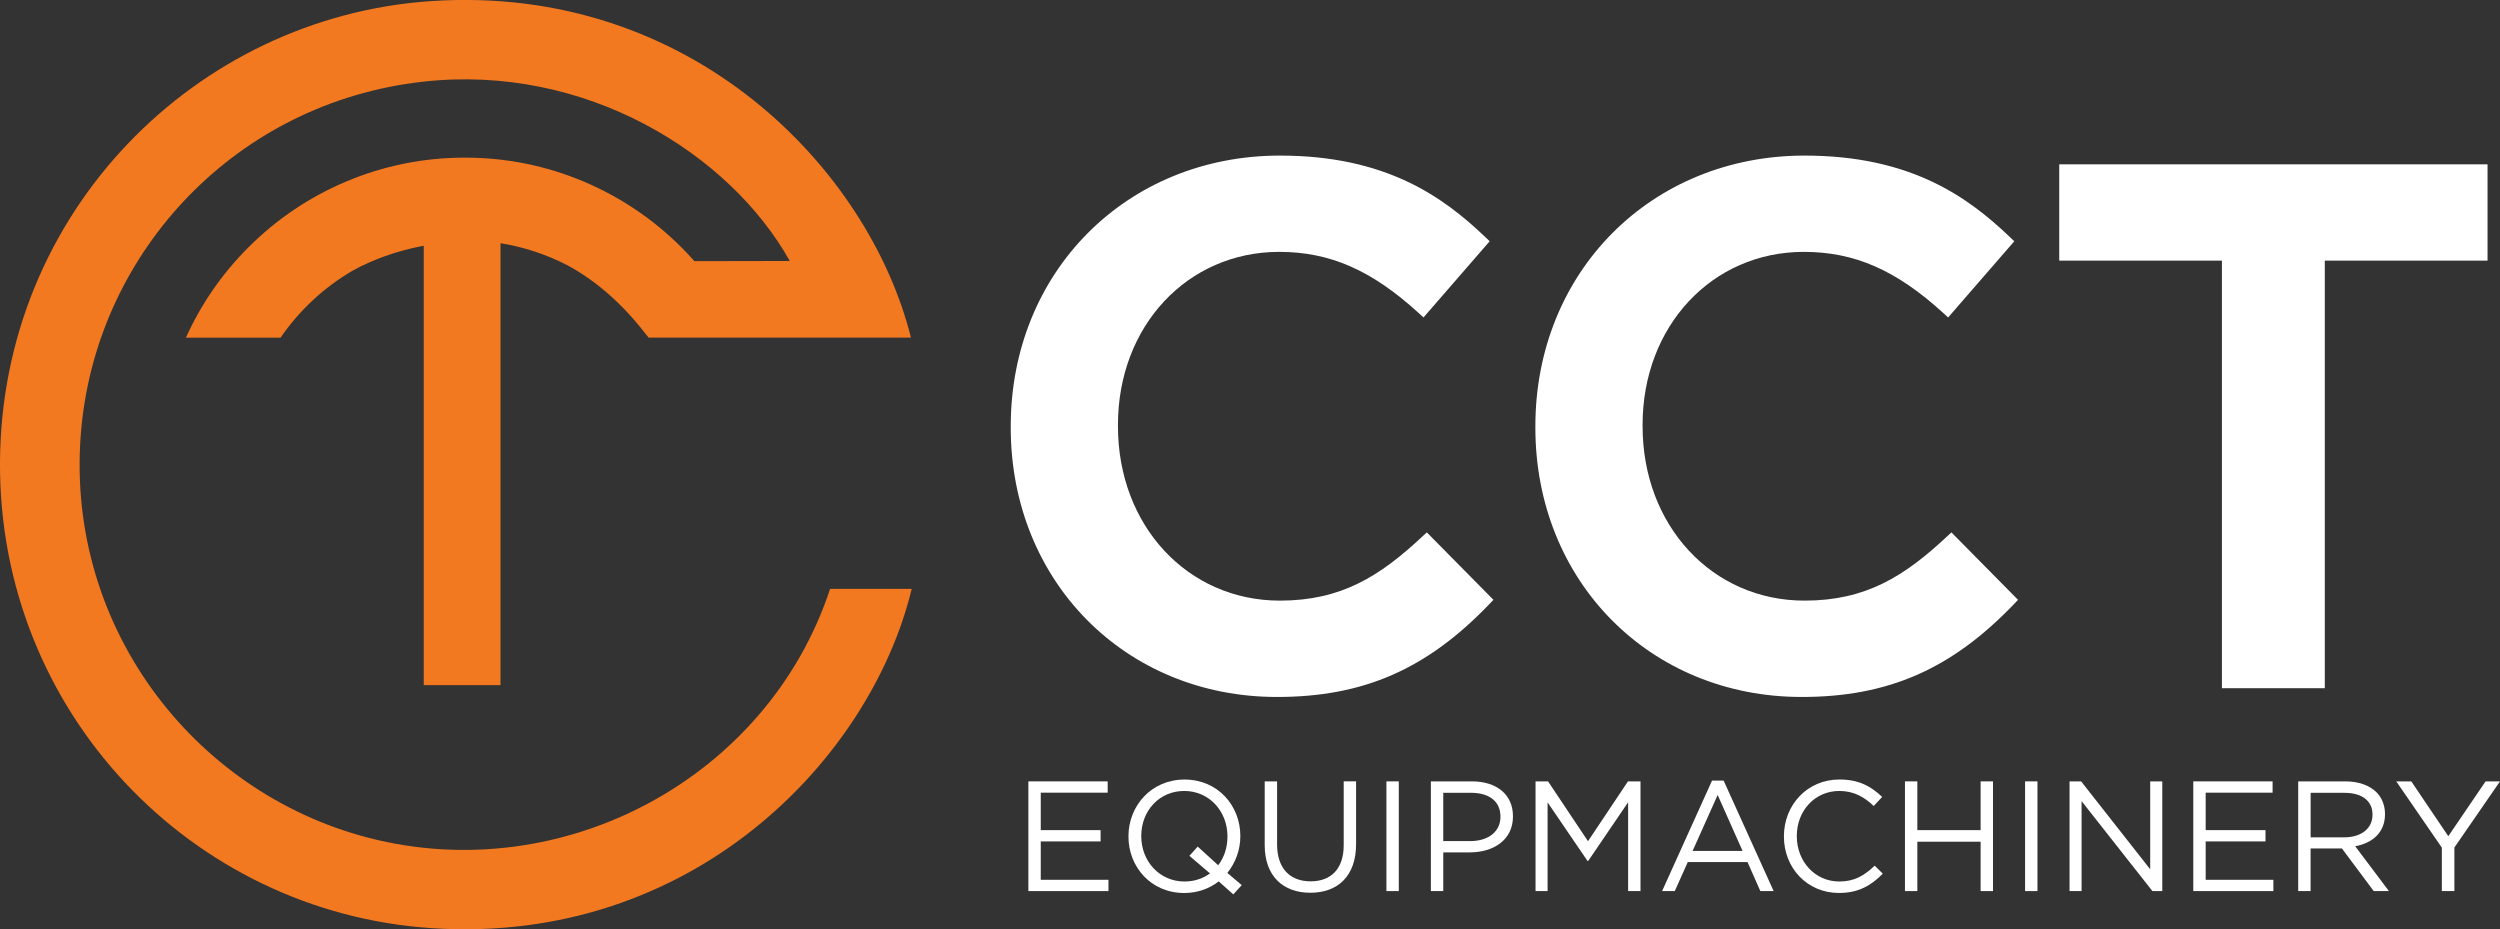
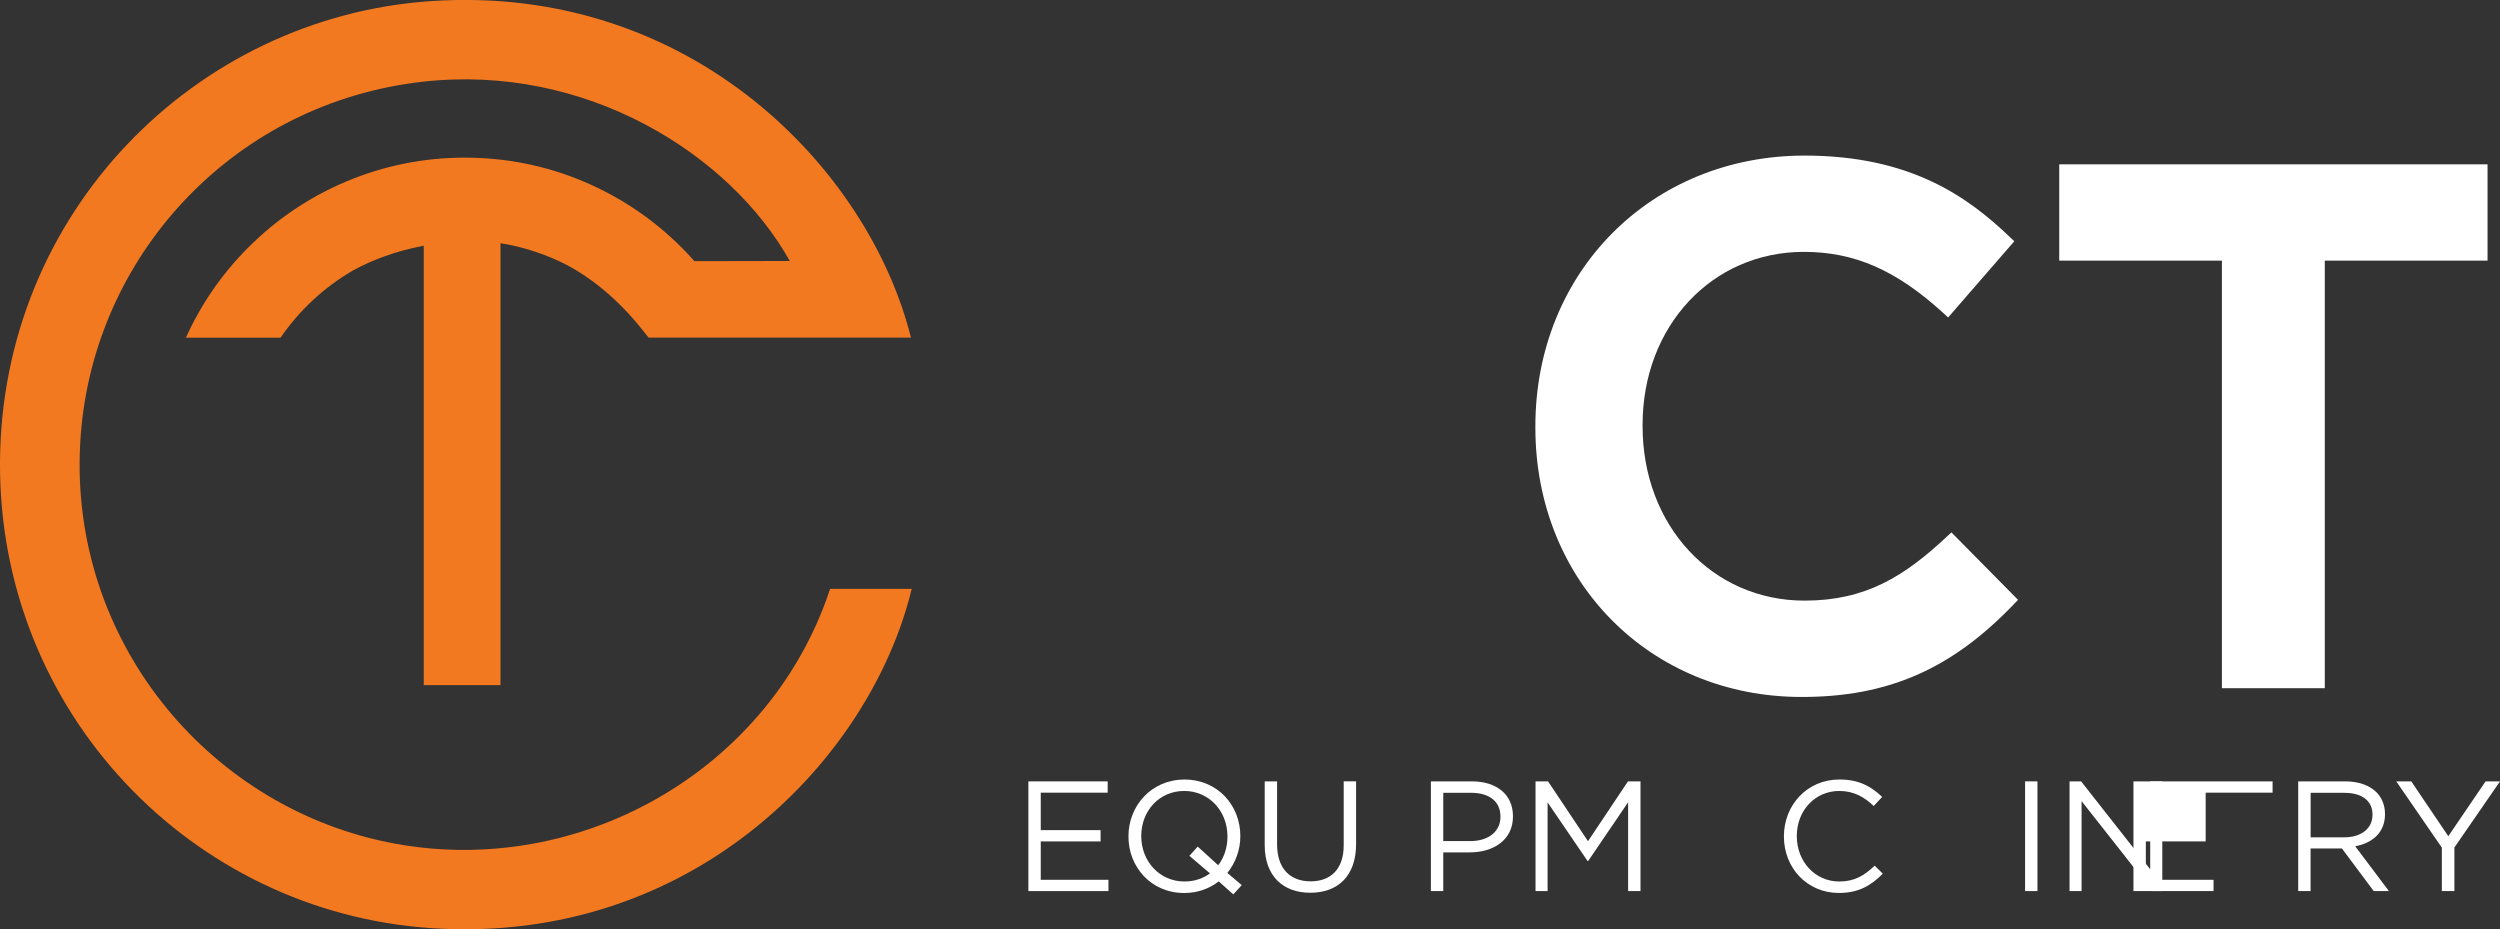
<svg xmlns="http://www.w3.org/2000/svg" version="1.1" id="Layer_1" x="0px" y="0px" viewBox="0 0 600 223.03" style="enable-background:new 0 0 600 223.03;" xml:space="preserve">
  <rect x="0" y="0" width="600" height="223.03" fill="#333333" stroke="none" />
  <style type="text/css">
	.st0{fill:#FFFFFF;}
	.st1{fill:#F37920;}
</style>
  <g>
    <g>
-       <path class="st0" d="M341.3,128.82c-10.14,9.47-19.39,15.33-34.12,15.33c-22.16,0-38.87-17.99-38.87-41.85v-0.35    c0-23.66,16.64-41.5,38.7-41.5c12.18,0,22.18,4.38,33.44,14.65l1.19,1.09l15.88-18.29l-1.09-1.04    c-10.11-9.66-23.86-19.52-49.24-19.52c-36.83,0-64.61,27.93-64.61,64.96v0.35c0,36.84,27.48,64.62,63.91,64.62    c20.71,0,35.92-6.64,50.87-22.2l1.07-1.11l-15.99-16.19L341.3,128.82z" />
      <path class="st0" d="M467.21,128.82c-10.14,9.47-19.39,15.33-34.12,15.33c-22.16,0-38.87-17.99-38.87-41.85v-0.35    c0-23.66,16.64-41.5,38.7-41.5c12.18,0,22.18,4.38,33.44,14.65l1.19,1.09l15.88-18.29l-1.09-1.04    c-10.11-9.66-23.86-19.52-49.24-19.52c-36.83,0-64.61,27.93-64.61,64.96v0.35c0,36.84,27.48,64.62,63.91,64.62    c20.71,0,35.92-6.64,50.87-22.2l1.06-1.11l-15.99-16.19L467.21,128.82z" />
      <polygon class="st0" points="494.22,39.44 494.22,62.55 533.26,62.55 533.26,165.17 557.95,165.17 557.95,62.55 597.01,62.55     597.01,39.44   " />
    </g>
    <g>
      <g>
        <path class="st0" d="M246.81,187.53h19.03v2.71h-16.06v8.99h14.36v2.71h-14.36v9.21h16.25v2.71h-19.22V187.53z" />
        <path class="st0" d="M295.99,214.65l-3.5-3.12c-2.22,1.73-5.04,2.79-8.27,2.79c-8.01,0-13.39-6.28-13.39-13.54v-0.08     c0-7.26,5.45-13.61,13.46-13.61c8.01,0,13.39,6.28,13.39,13.54v0.07c0,3.27-1.17,6.4-3.12,8.8l3.46,2.93L295.99,214.65z      M290.39,209.61l-4.93-4.21l1.99-2.22l4.92,4.48c1.43-1.88,2.22-4.25,2.22-6.88v-0.08c0-5.98-4.36-10.87-10.38-10.87     c-6.02,0-10.31,4.81-10.31,10.79v0.07c0,5.98,4.36,10.87,10.38,10.87C286.63,211.56,288.73,210.85,290.39,209.61z" />
        <path class="st0" d="M303.53,202.84v-15.31h2.97v15.12c0,5.68,3.01,8.87,8.05,8.87c4.85,0,7.94-2.93,7.94-8.69v-15.31h2.97v15.08     c0,7.67-4.4,11.66-10.98,11.66C307.97,214.27,303.53,210.28,303.53,202.84z" />
-         <path class="st0" d="M332.74,187.53h2.97v26.33h-2.97V187.53z" />
        <path class="st0" d="M343.41,187.53h9.85c5.94,0,9.85,3.16,9.85,8.35v0.08c0,5.68-4.74,8.61-10.34,8.61h-6.39v9.29h-2.97V187.53z      M352.89,201.86c4.36,0,7.22-2.33,7.22-5.79v-0.08c0-3.76-2.82-5.72-7.07-5.72h-6.66v11.58H352.89z" />
        <path class="st0" d="M368.52,187.53h3.01l9.59,14.36l9.59-14.36h3.01v26.33h-2.97v-21.32l-9.59,14.1h-0.15l-9.59-14.07v21.29     h-2.89V187.53z" />
-         <path class="st0" d="M410.89,187.34h2.78l12,26.51h-3.19l-3.08-6.96h-14.33l-3.12,6.96h-3.04L410.89,187.34z M418.22,204.23     l-5.98-13.43l-6.02,13.43H418.22z" />
        <path class="st0" d="M428.14,200.77v-0.08c0-7.45,5.56-13.61,13.31-13.61c4.78,0,7.64,1.69,10.27,4.18l-2.03,2.18     c-2.22-2.11-4.7-3.61-8.27-3.61c-5.83,0-10.19,4.74-10.19,10.79v0.07c0,6.09,4.4,10.87,10.19,10.87c3.61,0,5.98-1.39,8.5-3.8     l1.95,1.92c-2.75,2.78-5.76,4.63-10.53,4.63C433.74,214.31,428.14,208.33,428.14,200.77z" />
-         <path class="st0" d="M457.19,187.53h2.97v11.7h15.19v-11.7h2.97v26.33h-2.97v-11.85h-15.19v11.85h-2.97V187.53z" />
        <path class="st0" d="M486.02,187.53h2.97v26.33h-2.97V187.53z" />
        <path class="st0" d="M496.69,187.53h2.78l16.58,21.1v-21.1h2.9v26.33h-2.37l-17-21.59v21.59h-2.89V187.53z" />
-         <path class="st0" d="M526.39,187.53h19.03v2.71h-16.06v8.99h14.36v2.71h-14.36v9.21h16.25v2.71h-19.22V187.53z" />
+         <path class="st0" d="M526.39,187.53h19.03v2.71h-16.06v8.99v2.71h-14.36v9.21h16.25v2.71h-19.22V187.53z" />
        <path class="st0" d="M551.57,187.53h11.32c3.23,0,5.83,0.98,7.48,2.63c1.28,1.28,2.03,3.12,2.03,5.19v0.08     c0,4.36-3.01,6.92-7.15,7.67l8.09,10.76h-3.65l-7.63-10.23h-7.52v10.23h-2.97V187.53z M562.63,200.96c3.95,0,6.77-2.03,6.77-5.42     v-0.07c0-3.23-2.48-5.19-6.73-5.19h-8.12v10.68H562.63z" />
        <path class="st0" d="M586.05,203.44l-10.95-15.91h3.61l8.88,13.16l8.95-13.16H600l-10.95,15.87v10.46h-3.01V203.44z" />
      </g>
    </g>
    <path class="st1" d="M199.22,141.34c-15.02,45.58-64.38,71.76-110.81,59.72c-42.36-10.98-73.5-51.66-68.84-98.82   c4.17-42.25,37.31-77.61,81.88-82.63c39.11-4.4,73.69,17.28,88.1,43.03c-0.87,0-1.62,0-2.37,0c-5.42,0-17.07,0.03-20.52,0.04   c-1.01-1.14-2.05-2.25-3.13-3.33c-6.74-6.74-14.6-12.03-23.35-15.74c-9.07-3.84-18.69-5.78-28.6-5.78s-19.53,1.94-28.6,5.78   c-8.75,3.7-16.6,9-23.35,15.74c-6.31,6.31-11.36,13.6-15.01,21.69h0.85h21.87h0C71.83,74.49,77.72,69,84.59,64.98   c4.93-2.72,10.5-4.71,16.71-5.93c0.13-0.03,0.27-0.05,0.4-0.08v105.46h18.42V58.38c0.1,0.01,0.2,0.03,0.3,0.04   c5.61,0.93,10.93,2.74,15.81,5.27c6.92,3.75,13.16,9.26,18.69,16.41c0.29,0.37,0.54,0.68,0.75,0.92h62.95   c-9.99-40.17-52.56-85-115.24-80.75C47.09,4.09,0.25,50.81,0,111.06c-0.25,59.78,45.9,107.91,103.65,111.7   c62.57,4.1,105.3-40.63,115.16-81.43H199.22z" />
  </g>
</svg>